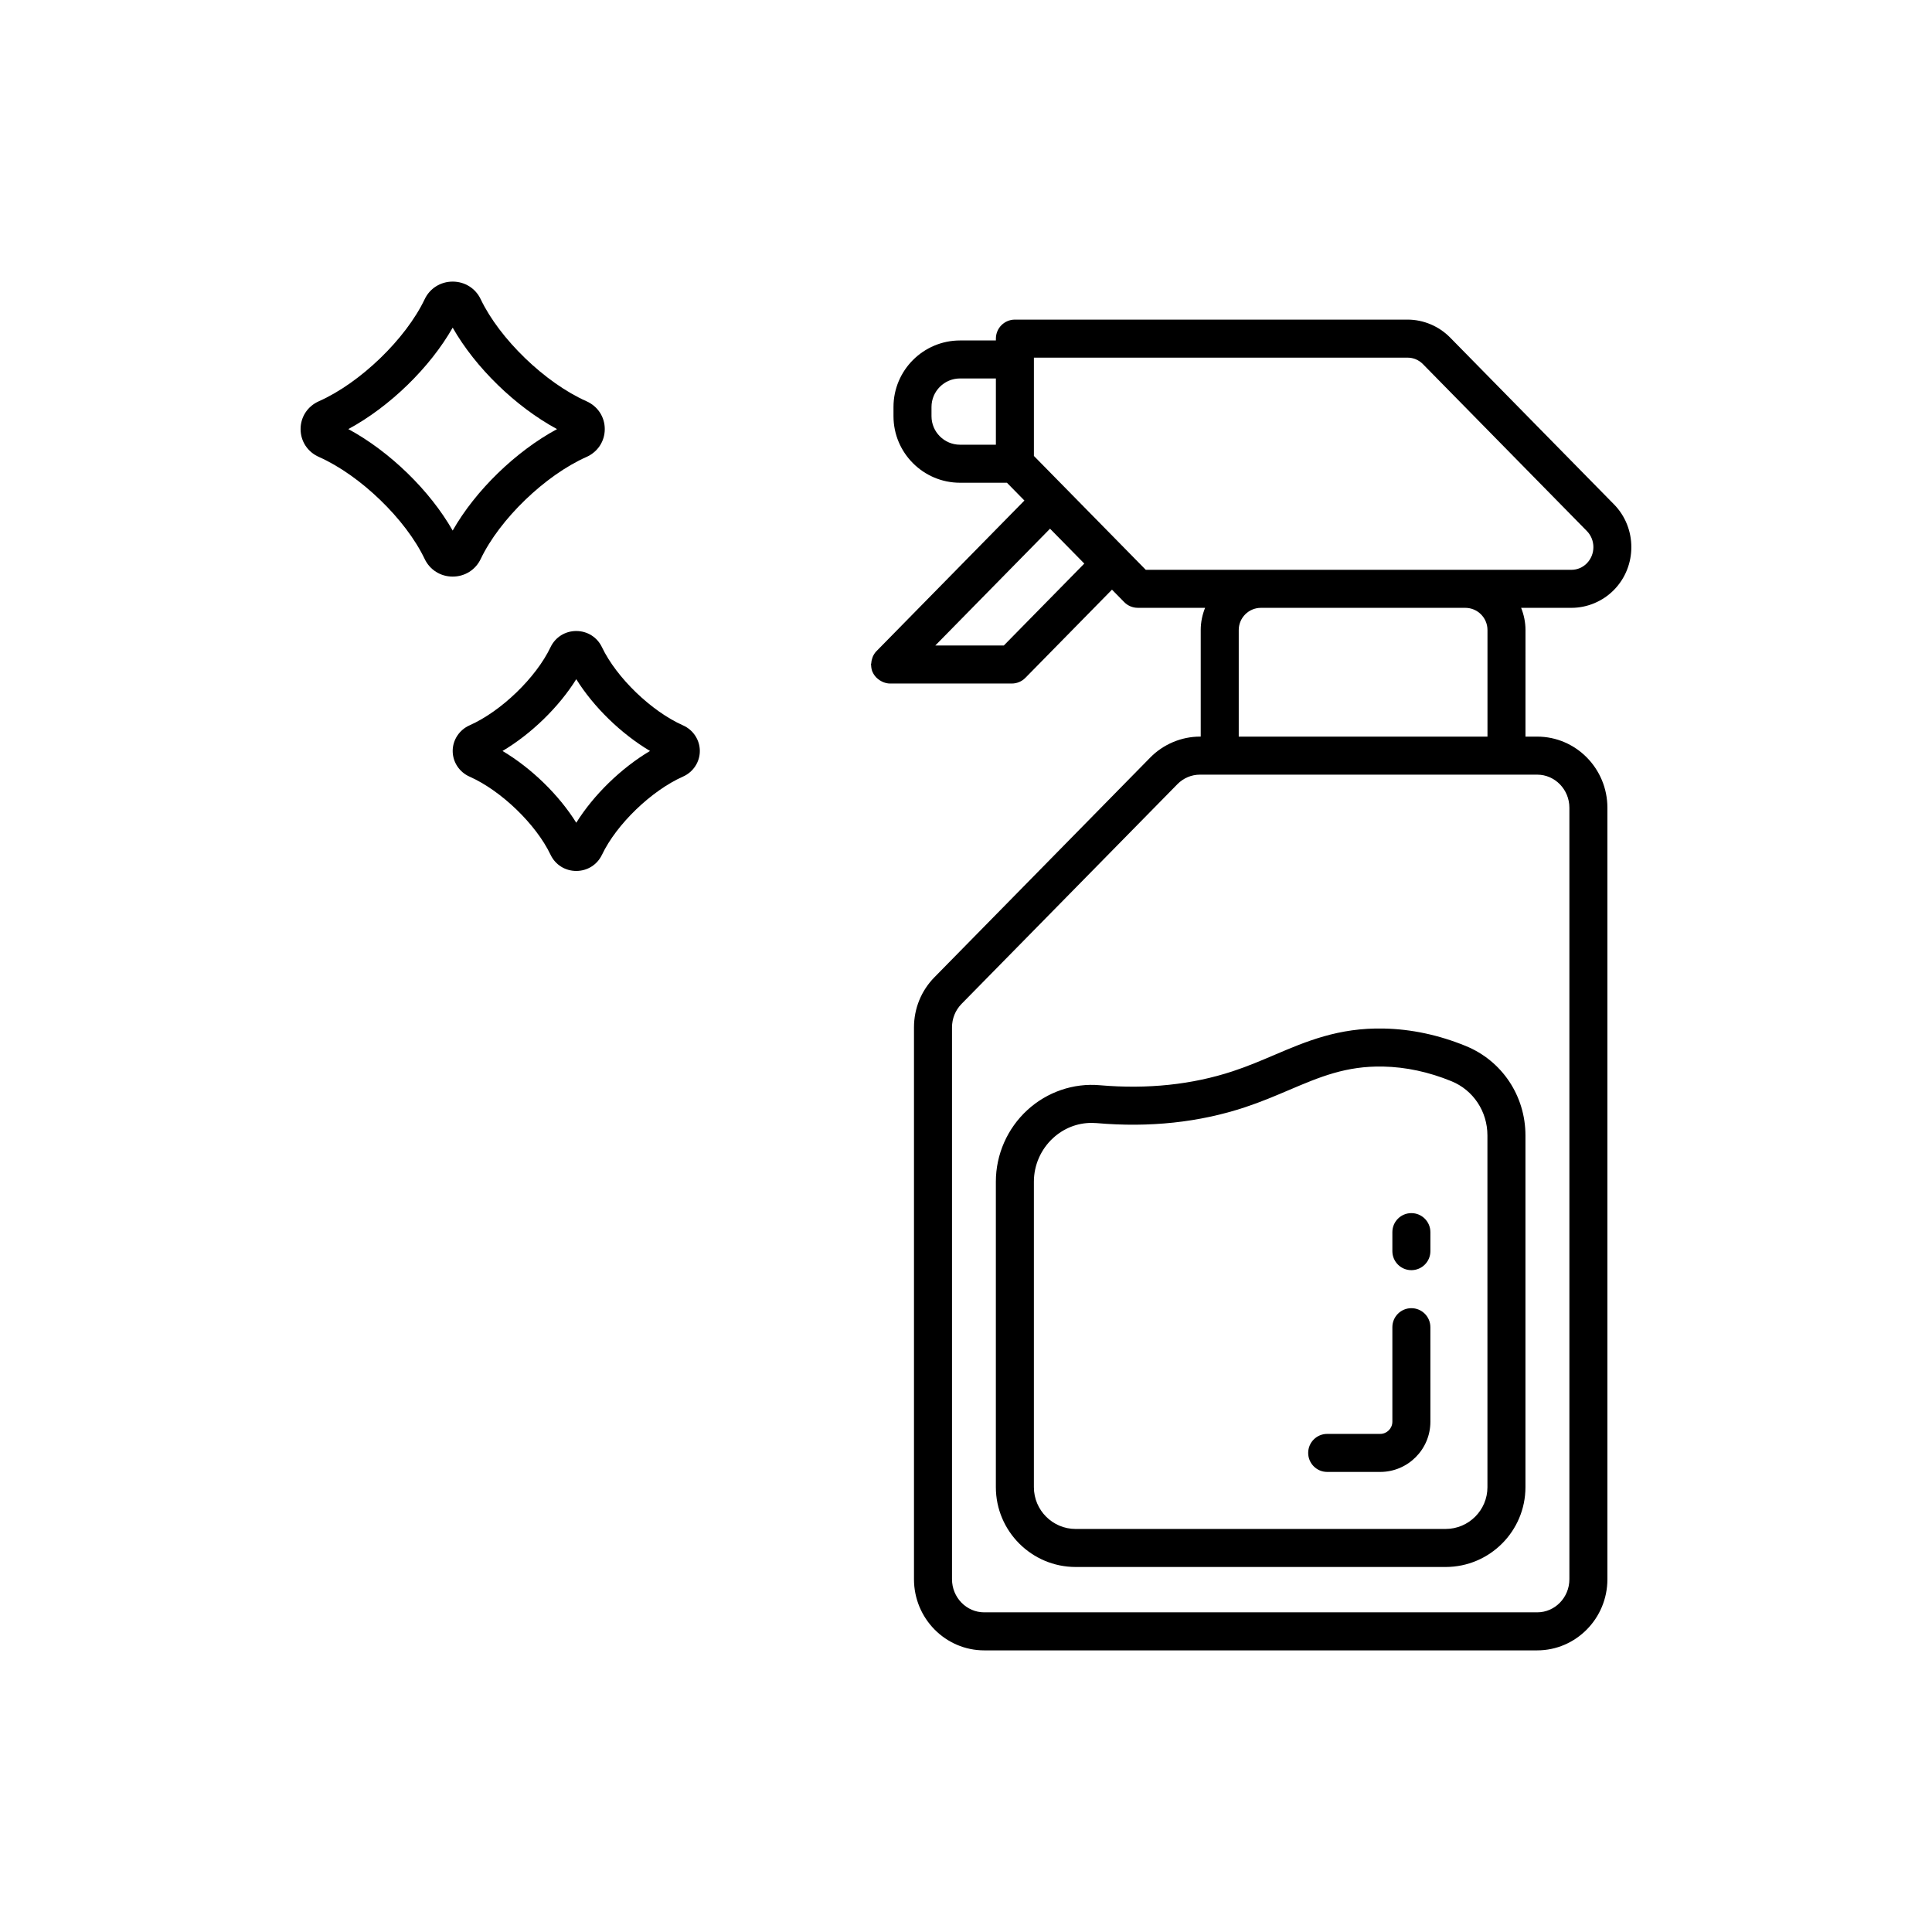
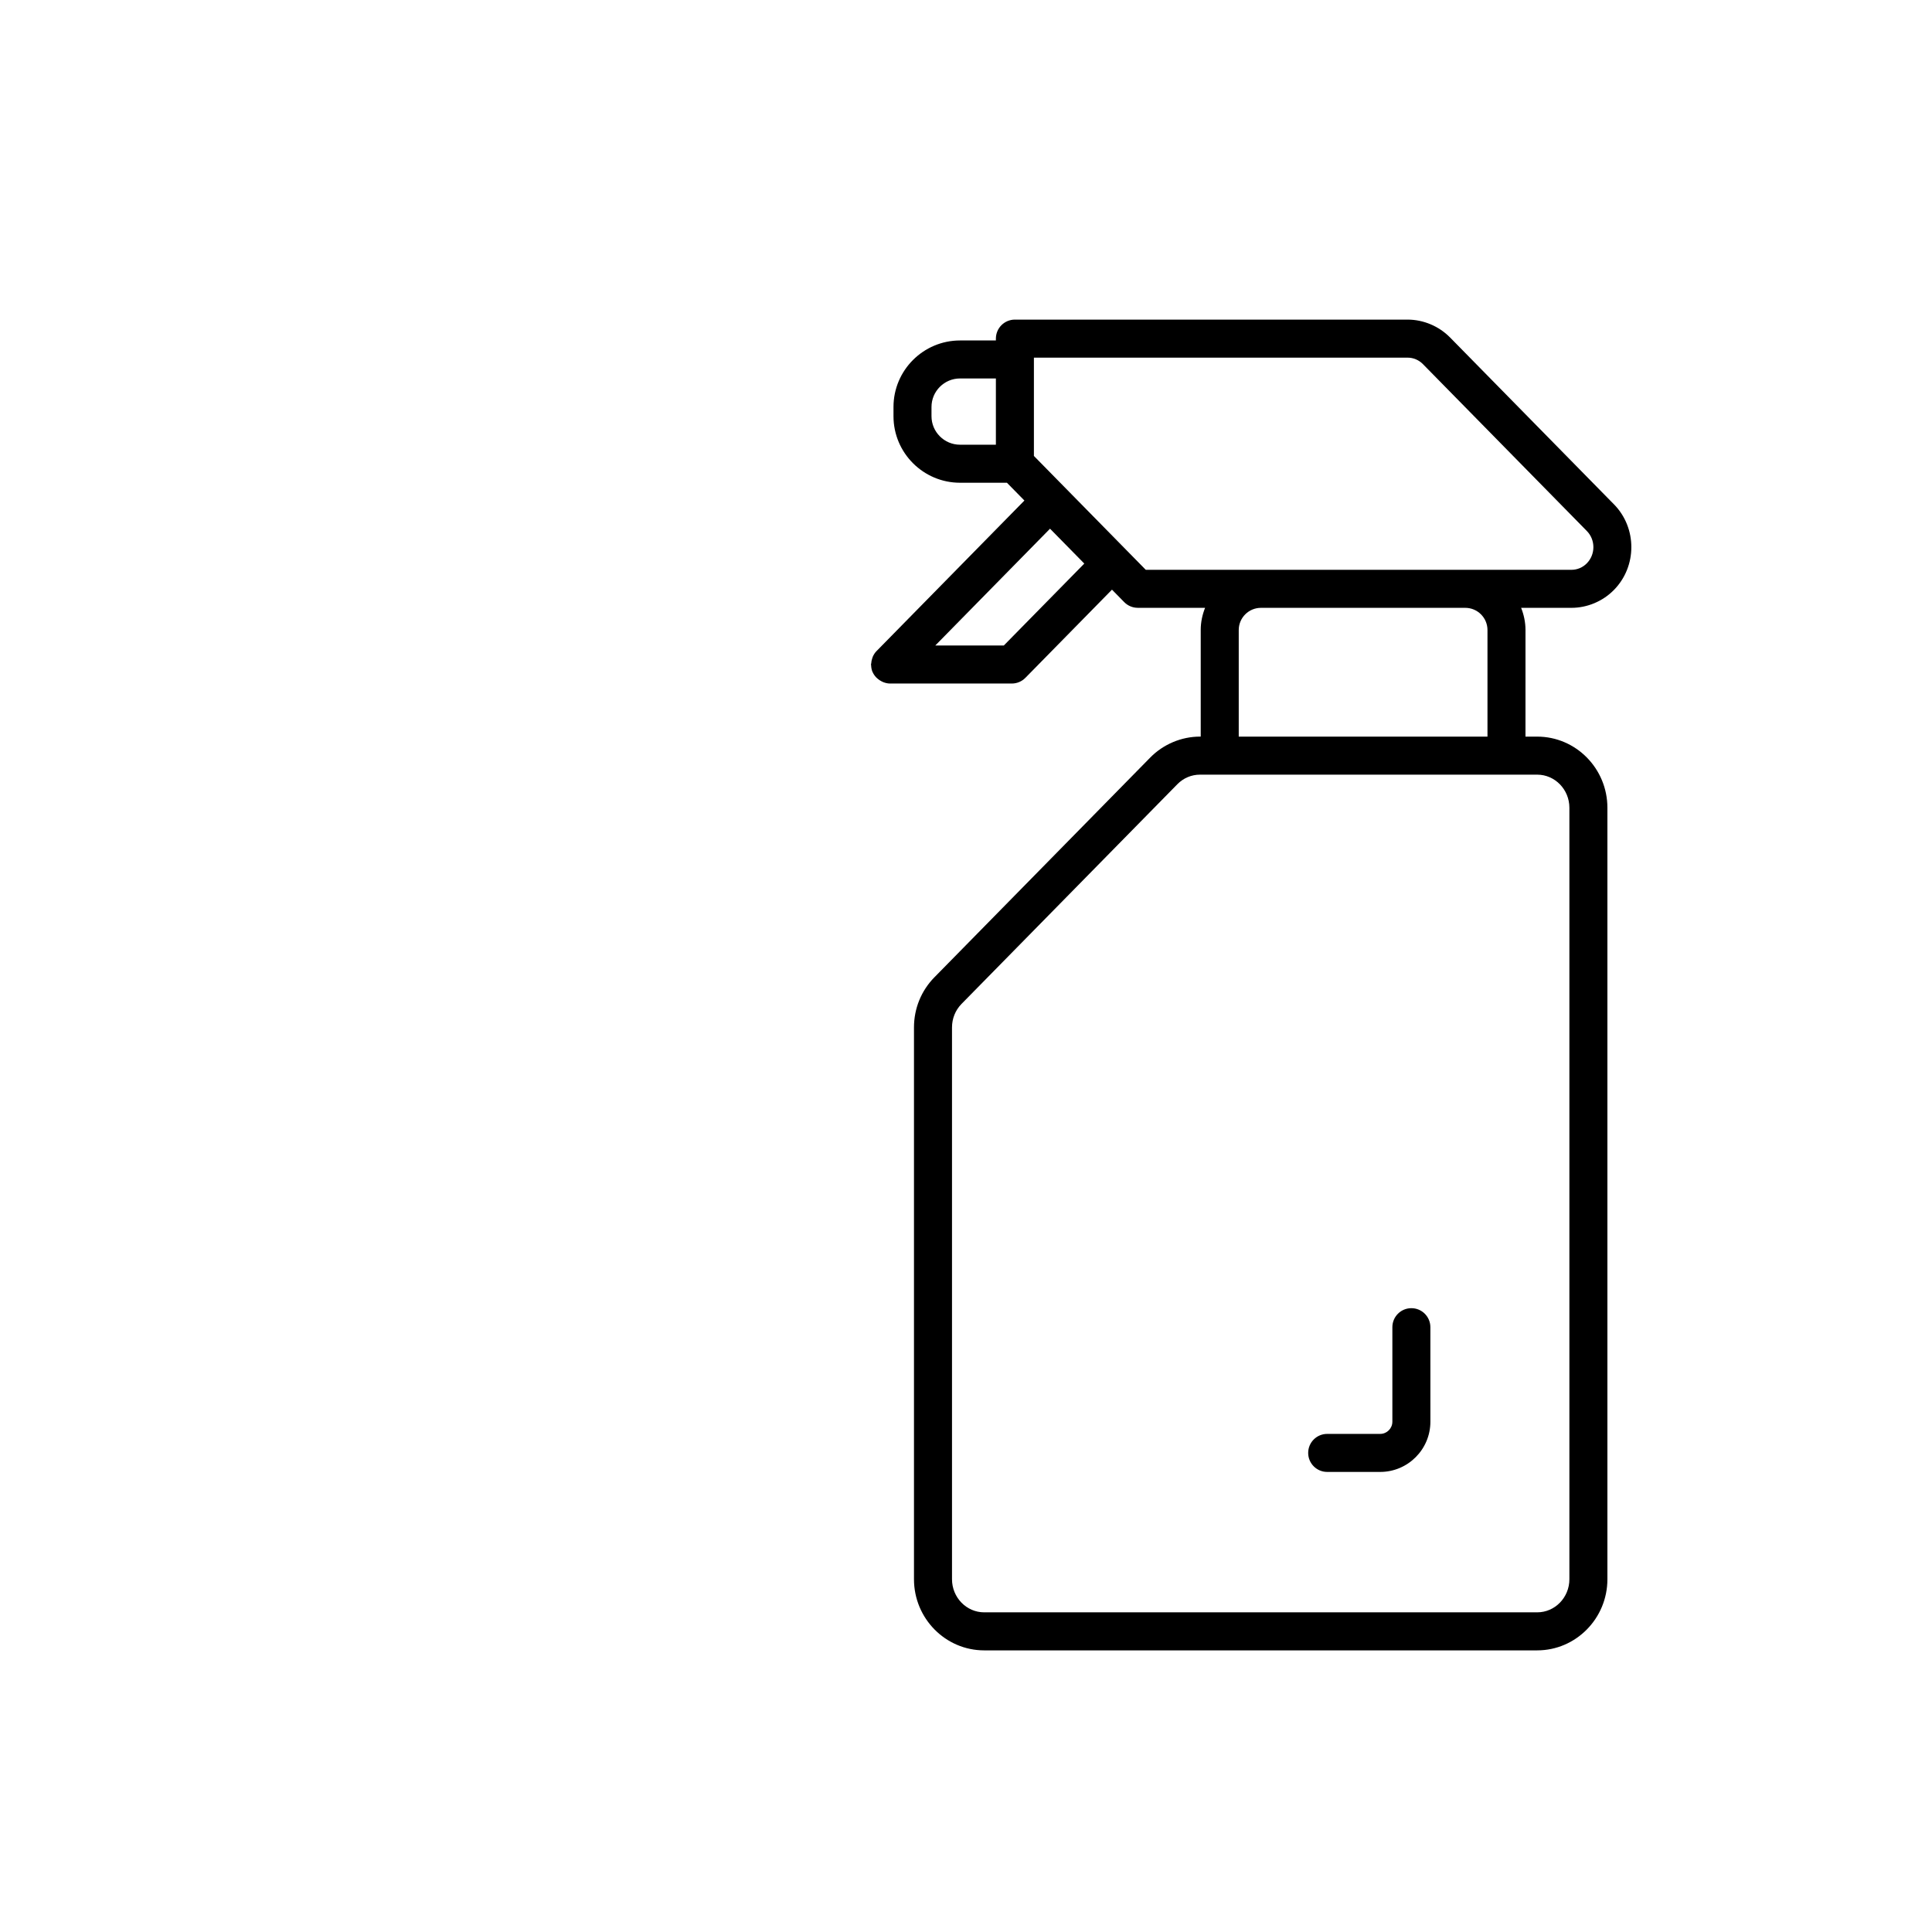
<svg xmlns="http://www.w3.org/2000/svg" fill="#000000" width="800px" height="800px" version="1.1" viewBox="144 144 512 512">
  <g>
-     <path d="m271.39 292.14c5.031-10.559 17.082-22.184 28.035-27.043 2.988-1.332 4.844-4.16 4.844-7.383 0-3.227-1.855-6.051-4.852-7.383-10.945-4.859-23-16.488-28.031-27.039-1.363-2.879-4.211-4.664-7.422-4.664-3.207 0-6.055 1.789-7.418 4.664-5.031 10.555-17.086 22.184-28.039 27.043-2.992 1.328-4.848 4.156-4.848 7.379s1.855 6.051 4.852 7.379c10.945 4.859 23 16.488 28.031 27.043 1.371 2.883 4.215 4.668 7.422 4.668 3.211 0 6.055-1.785 7.426-4.664zm-35.078-34.426c10.961-5.922 21.617-16.277 27.652-26.887 6.035 10.613 16.695 20.965 27.656 26.891-10.961 5.918-21.625 16.277-27.656 26.887-6.035-10.609-16.691-20.969-27.652-26.891z" />
-     <path d="m325.01 336.23c-8.398-3.731-17.637-12.641-21.492-20.73-1.258-2.637-3.867-4.277-6.805-4.277s-5.543 1.637-6.809 4.277c-3.848 8.086-13.086 17-21.48 20.727-2.703 1.203-4.457 3.867-4.457 6.789 0 2.926 1.75 5.586 4.453 6.789 8.402 3.731 17.637 12.641 21.492 20.727 1.254 2.637 3.859 4.277 6.805 4.277 2.941 0 5.551-1.641 6.805-4.281h0.004c3.848-8.086 13.082-16.992 21.48-20.727 2.707-1.199 4.457-3.859 4.457-6.785 0-2.922-1.75-5.586-4.453-6.785zm-28.293 25.805c-4.613-7.398-11.902-14.48-19.543-19.02 7.641-4.539 14.926-11.625 19.543-19.023 4.613 7.398 11.902 14.48 19.543 19.02-7.644 4.543-14.93 11.625-19.543 19.023z" />
    <path d="m571.71 277.65-43.418-44.203c-2.965-3.016-7.07-4.746-11.273-4.746h-104.06c-2.785 0-5.039 2.254-5.039 5.039v0.488h-9.504c-9.723 0-17.633 7.91-17.633 17.633v2.438c0 9.723 7.91 17.633 17.633 17.633h12.43l4.633 4.715-39.219 39.926c-0.414 0.422-0.715 0.914-0.953 1.434-0.066 0.141-0.102 0.293-0.152 0.441-0.156 0.441-0.246 0.891-0.273 1.355-0.012 0.105-0.066 0.195-0.066 0.301 0 0.07 0.035 0.125 0.039 0.191 0.023 0.59 0.117 1.18 0.352 1.746 0.016 0.035 0.043 0.062 0.059 0.102 0.23 0.516 0.547 0.965 0.918 1.363 0.117 0.129 0.25 0.227 0.379 0.344 0.324 0.285 0.672 0.52 1.055 0.711 0.16 0.078 0.305 0.16 0.473 0.223 0.562 0.211 1.145 0.359 1.766 0.359h32.285c0.676 0 1.34-0.137 1.953-0.395 0.613-0.258 1.164-0.633 1.625-1.102 0.008-0.008 0.016-0.008 0.02-0.016l22.945-23.363 3.246 3.305c0.949 0.965 2.242 1.508 3.598 1.508h17.828c-0.727 1.824-1.156 3.801-1.156 5.879v28.25h-0.195c-4.914 0-9.723 2.023-13.188 5.555l-57.184 58.219c-3.5 3.559-5.422 8.281-5.422 13.301v146.23c0 10.395 8.348 18.852 18.605 18.852h146.55c10.258 0 18.609-8.457 18.609-18.852v-204.45c0-10.395-8.348-18.852-18.609-18.852h-3.102l0.004-28.25c0-2.078-0.43-4.055-1.156-5.879h13.332c4.195 0 8.305-1.727 11.266-4.742 0-0.004 0.004-0.004 0.004-0.004 6.141-6.254 6.141-16.43 0-22.688zm-163.79-15.797h-9.504c-4.168 0-7.559-3.391-7.559-7.559v-2.438c0-4.168 3.391-7.559 7.559-7.559h9.504zm2.102 53.211h-18.16l30.406-30.953 9.082 9.242zm141.35 34.227c4.703 0 8.531 3.938 8.531 8.773v204.45c0 4.84-3.828 8.773-8.531 8.773h-146.55c-4.703 0-8.531-3.938-8.531-8.773v-146.23c0-2.363 0.898-4.578 2.527-6.238l57.191-58.215c1.605-1.637 3.734-2.539 5.996-2.539zm-79.094-10.078v-28.25c0-3.242 2.637-5.879 5.879-5.879h54.16c3.242 0 5.879 2.637 5.879 5.879v28.25zm92.25-45.93c-1.098 1.113-2.543 1.723-4.078 1.723h-112.81l-29.645-30.176v-25.566l0.004-0.484h99.023c1.535 0 2.988 0.613 4.082 1.73l43.418 44.203c2.324 2.359 2.324 6.207 0.004 8.57z" />
-     <path d="m532.45 421.2c-7.141-2.918-14.434-4.473-21.688-4.625-12.062-0.273-20.664 3.434-29.039 6.996-3.477 1.484-7.078 3.016-10.992 4.309-10.766 3.559-22.621 4.809-35.246 3.719-6.988-0.633-14.008 1.789-19.223 6.574-5.309 4.867-8.348 11.785-8.348 18.977v80.961c0 11.664 9.492 21.156 21.156 21.156h98.031c11.672 0 21.16-9.492 21.16-21.156v-93.211c0-10.477-6.207-19.781-15.812-23.699zm5.738 116.91c0 6.109-4.973 11.078-11.086 11.078l-98.031 0.004c-6.109 0-11.078-4.969-11.078-11.078v-80.965c0-4.379 1.855-8.586 5.082-11.551 2.856-2.617 6.441-4.019 10.215-4.019 0.441 0 0.887 0.02 1.328 0.055 14.004 1.223 27.207-0.191 39.281-4.188 4.309-1.426 8.102-3.039 11.777-4.606 8.07-3.434 15.039-6.394 24.875-6.191 6.012 0.121 12.098 1.43 18.09 3.879 5.801 2.367 9.543 8.008 9.543 14.371z" />
-     <path d="m518.03 465.49c-2.785 0-5.039 2.254-5.039 5.039v5.039c0 2.781 2.254 5.039 5.039 5.039s5.039-2.254 5.039-5.039v-5.039c-0.004-2.781-2.258-5.039-5.039-5.039z" />
    <path d="m518.03 490.68c-2.785 0-5.039 2.254-5.039 5.039v25.047c0 1.781-1.445 3.231-3.227 3.231h-14.043c-2.785 0-5.039 2.254-5.039 5.039 0 2.781 2.254 5.039 5.039 5.039h14.043c7.336 0 13.305-5.969 13.305-13.305l-0.004-25.051c0-2.781-2.254-5.039-5.035-5.039z" />
  </g>
</svg>